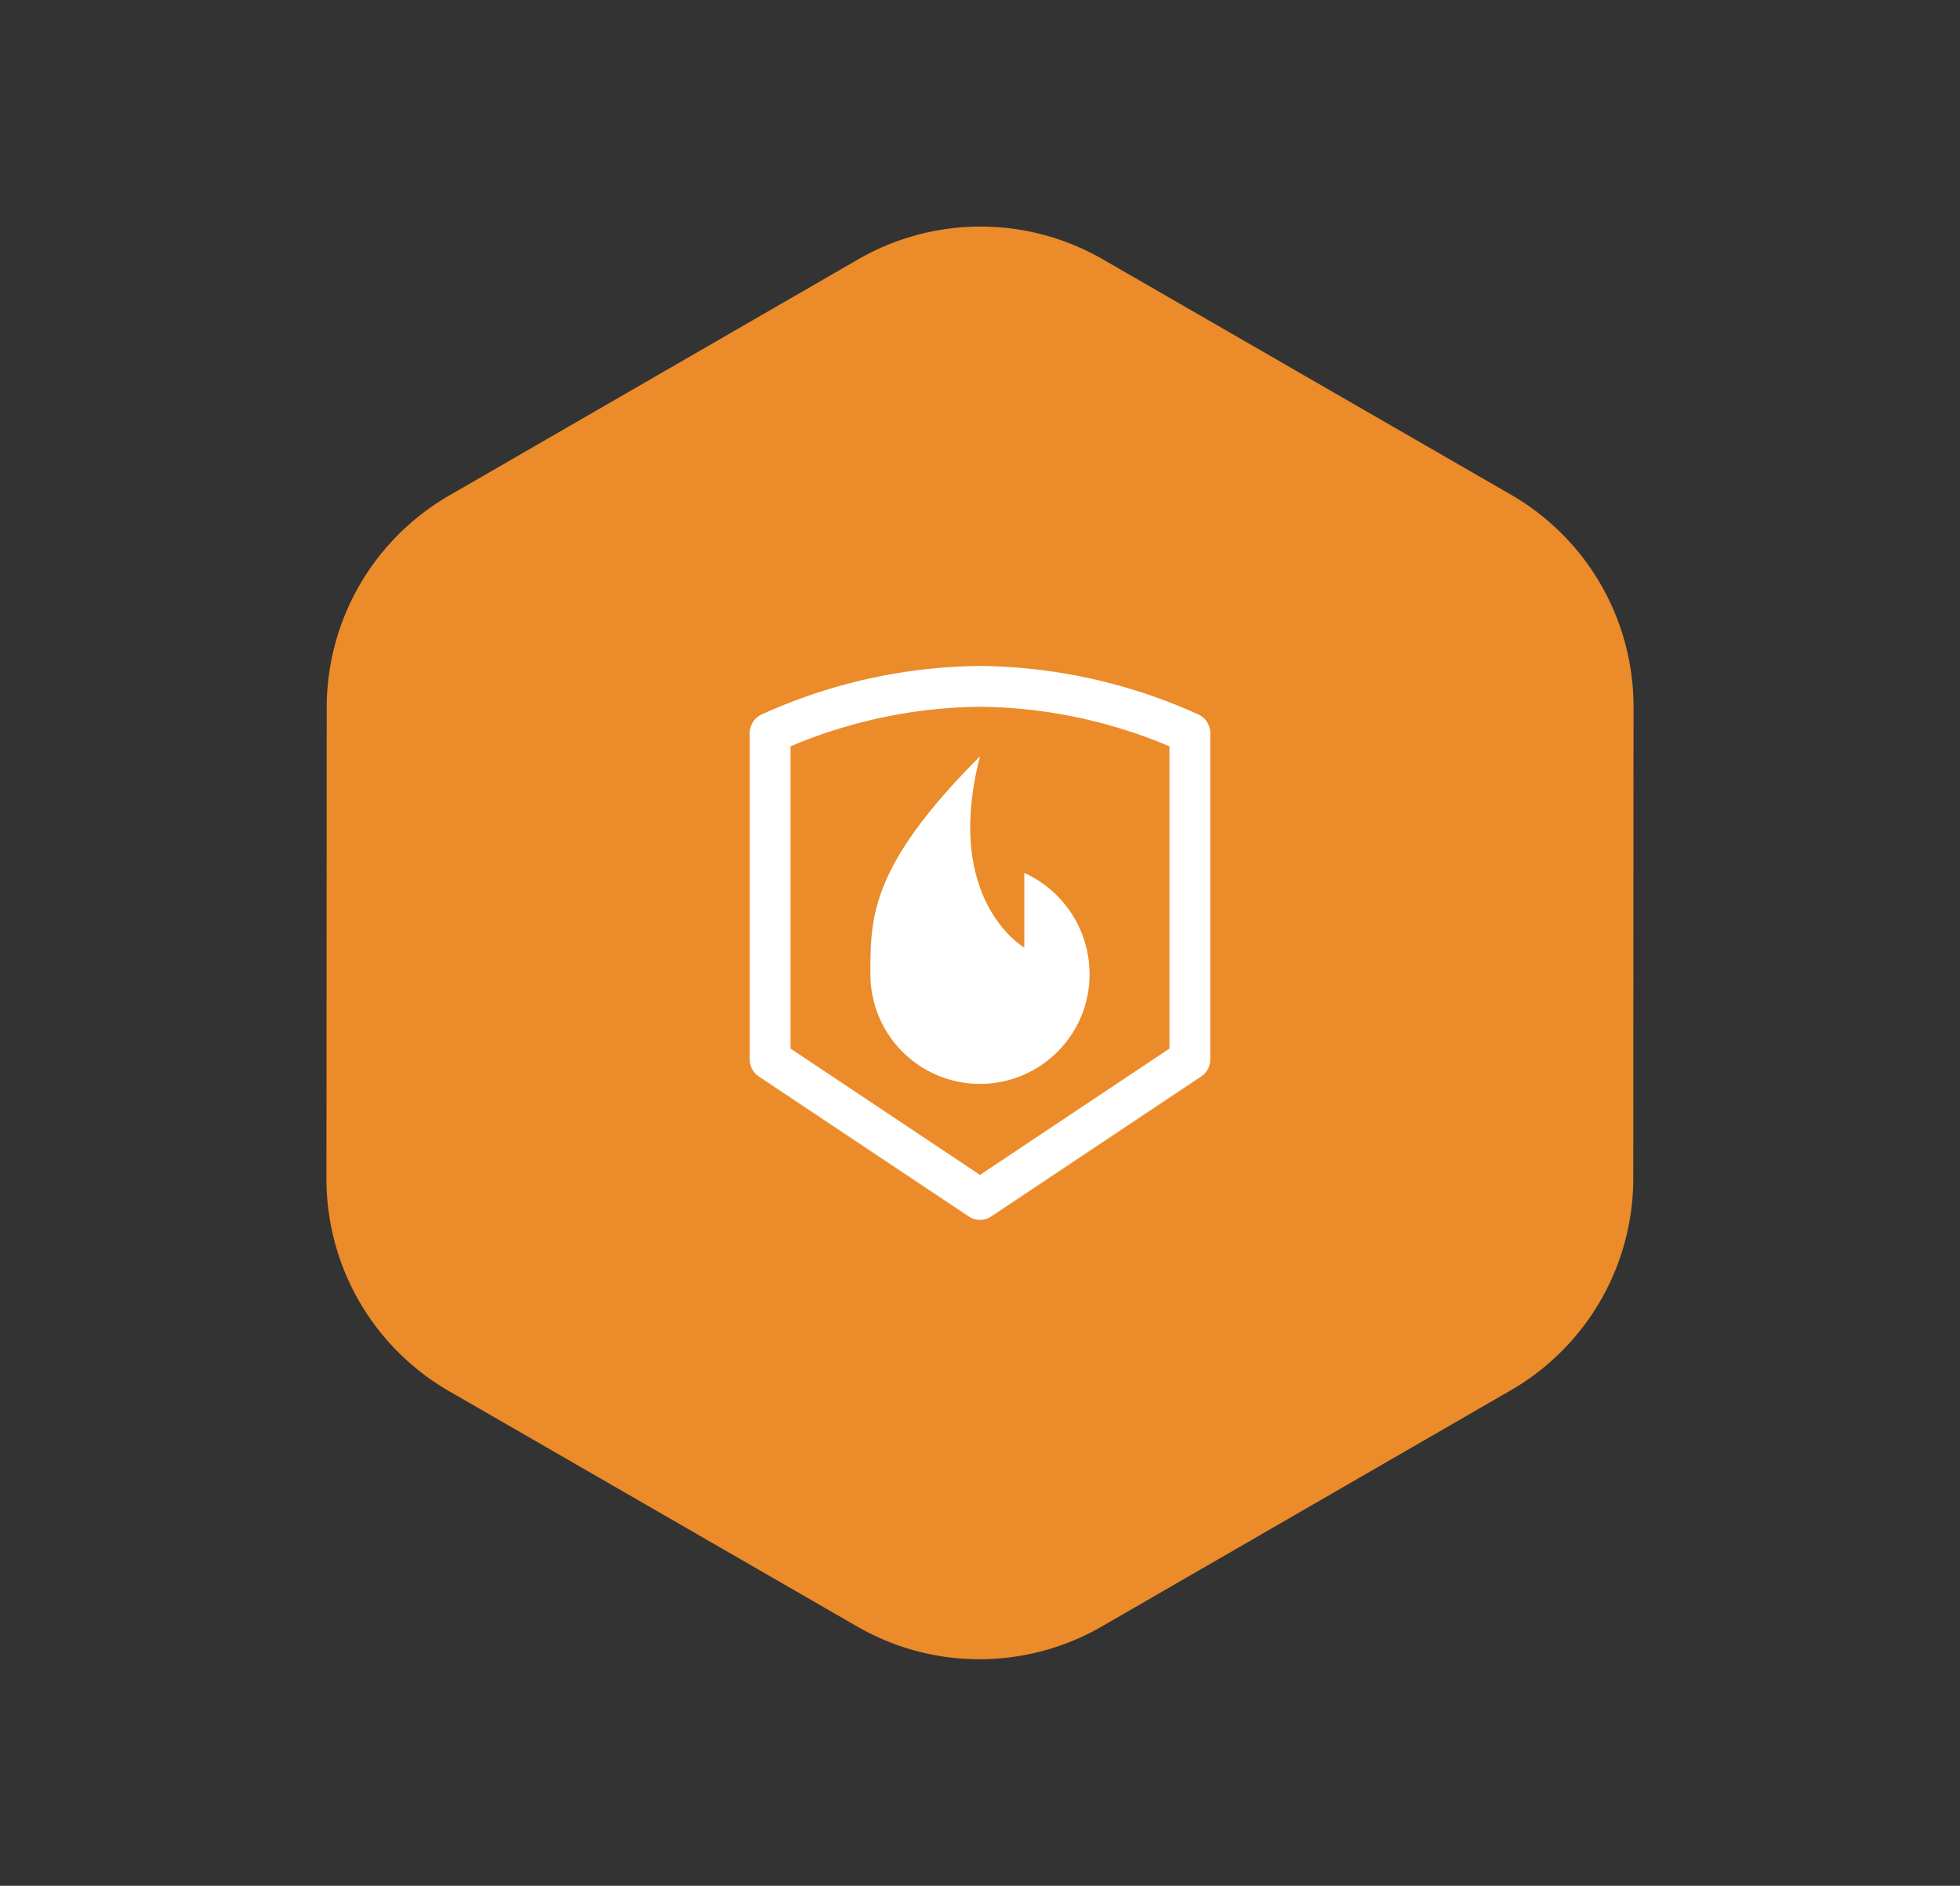
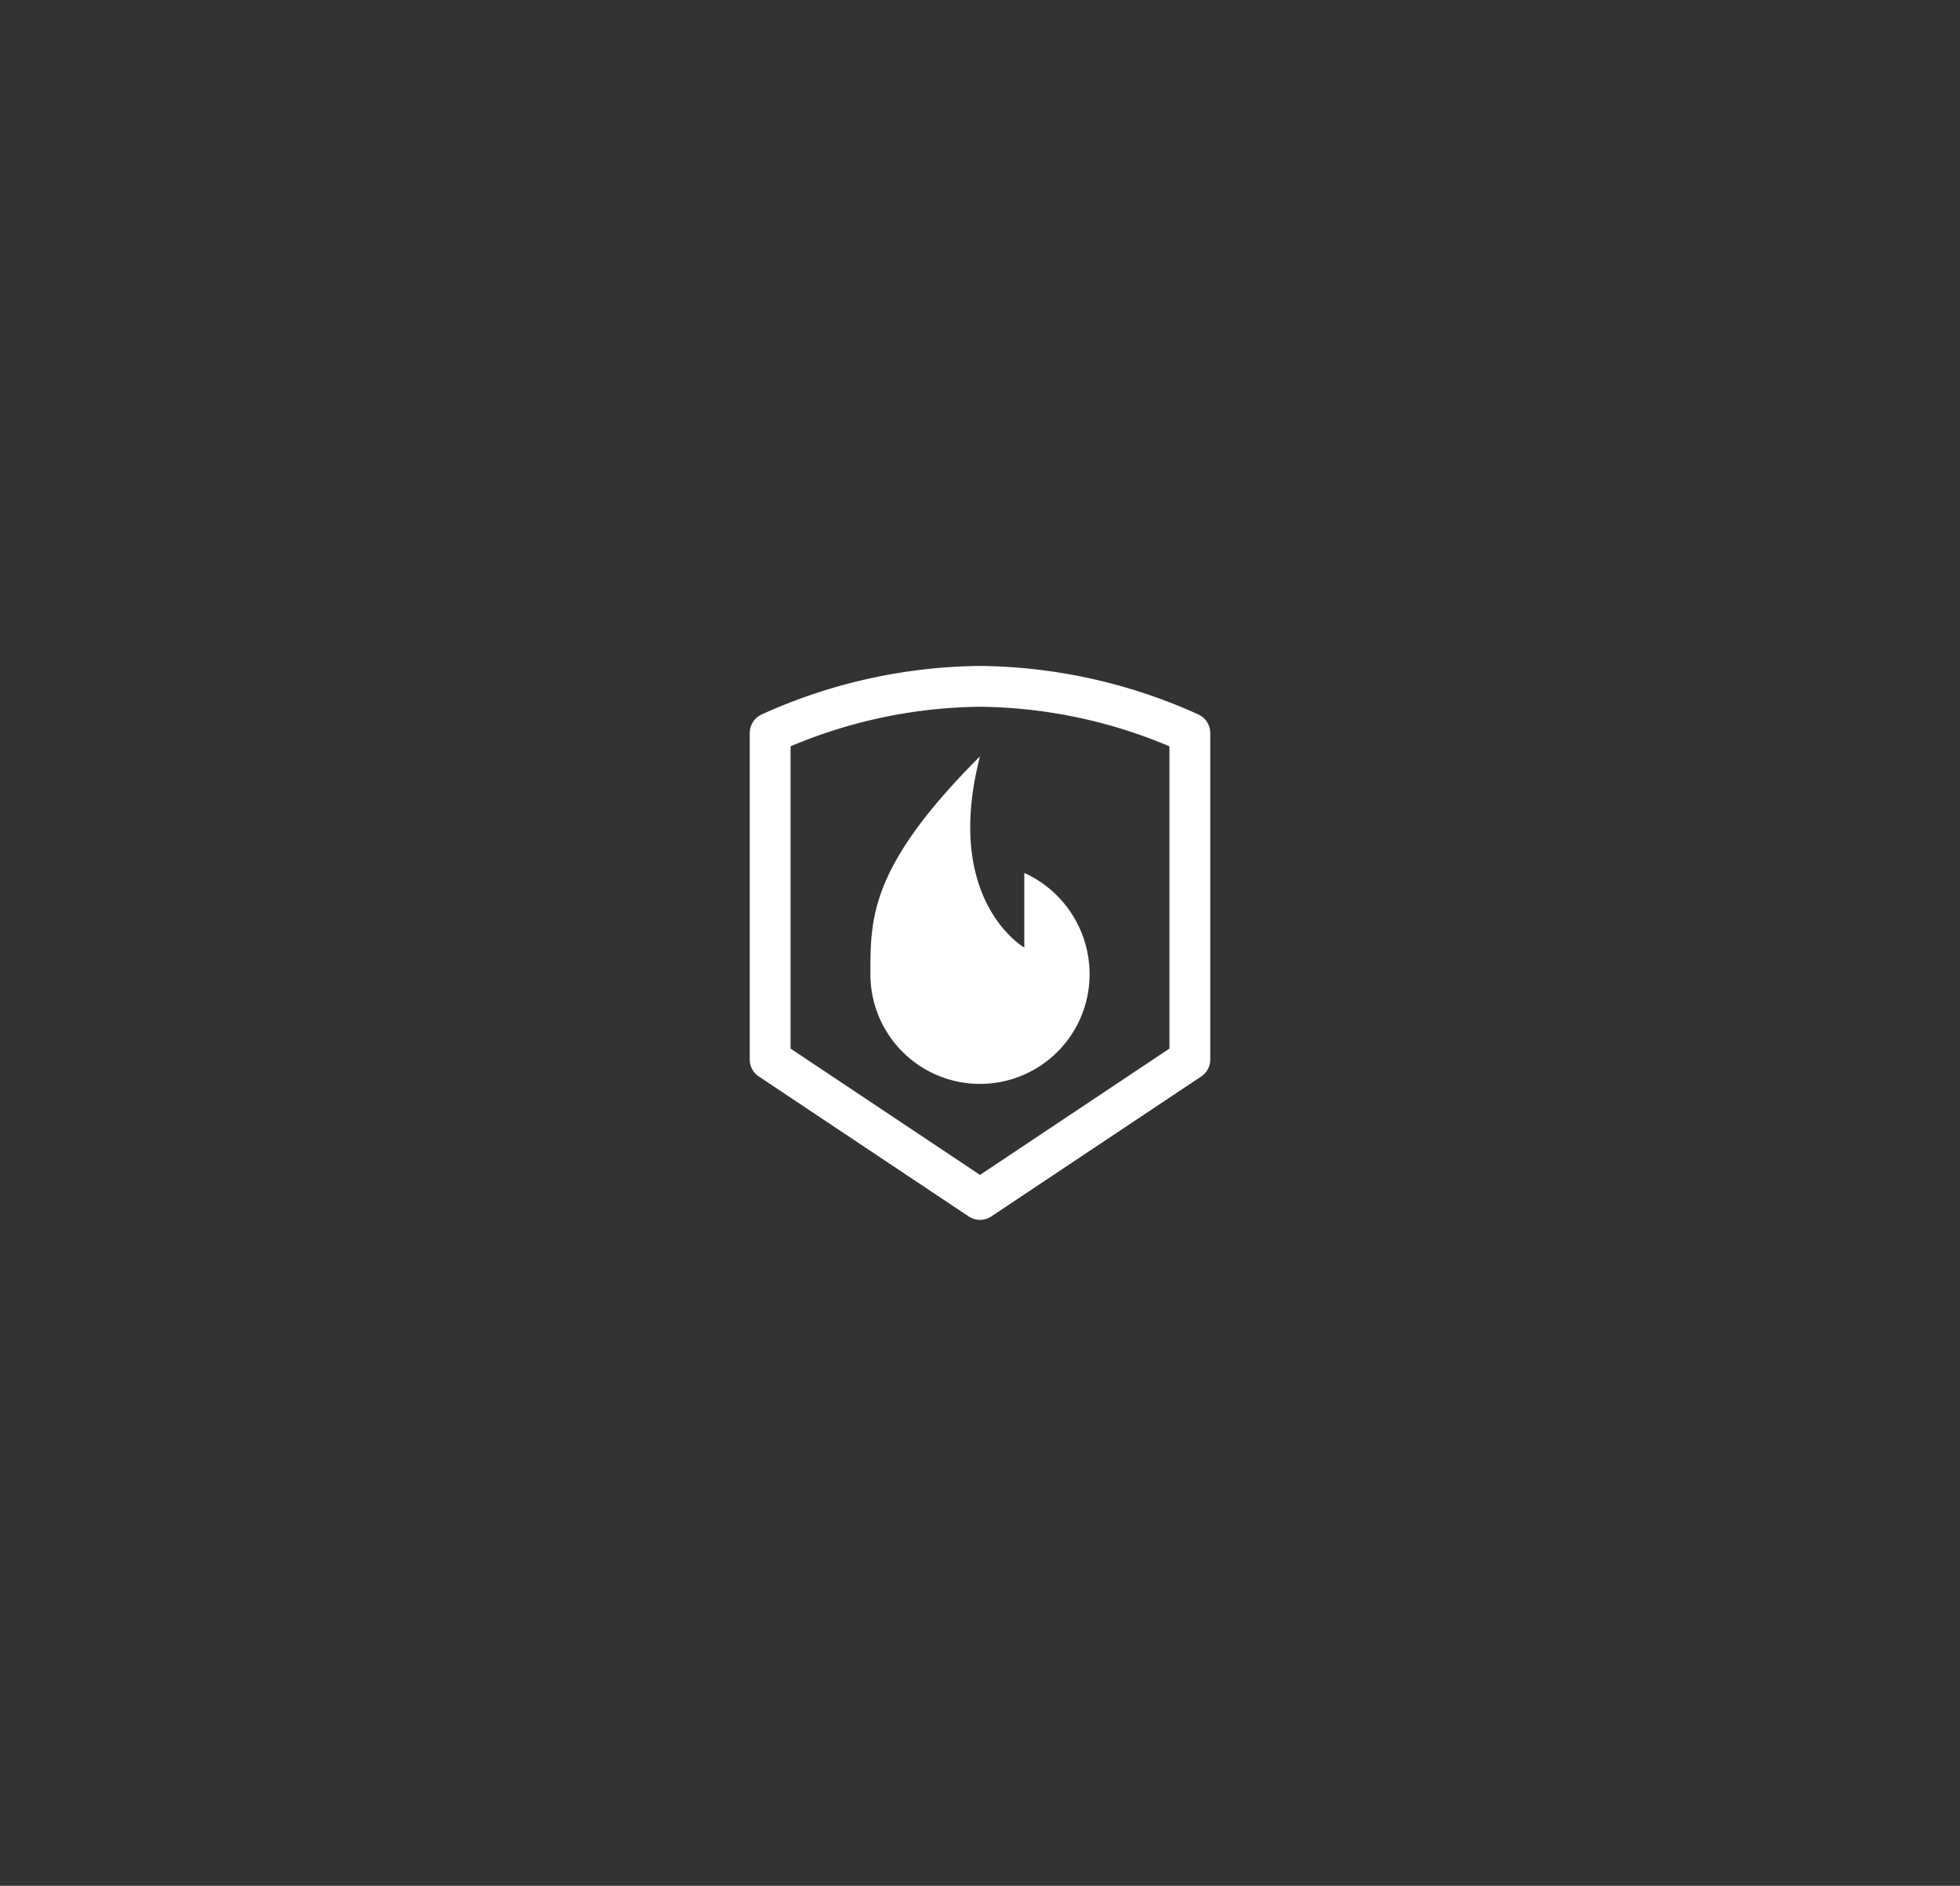
<svg xmlns="http://www.w3.org/2000/svg" width="192.172" height="184.851" viewBox="0 0 192.172 184.851">
  <rect x="0" y="0" width="192.172" height="184.851" fill="#333333" stroke="none" />
  <g id="Group_73061" data-name="Group 73061" transform="translate(-926 -3527.99)">
-     <path id="Polygon_160" data-name="Polygon 160" d="M97.153,0a24,24,0,0,1,20.778,11.988l23.125,40a24,24,0,0,1,0,24.024l-23.125,40A24,24,0,0,1,97.153,128H50.847a24,24,0,0,1-20.778-11.988l-23.125-40a24,24,0,0,1,0-24.024l23.125-40A24,24,0,0,1,50.847,0Z" transform="translate(926 3601.99) rotate(-30)" fill="#ff9529" opacity="0.9" />
    <g id="Group_72934" data-name="Group 72934" transform="translate(998.511 3594.268)">
      <path id="Path_15159" data-name="Path 15159" d="M18.045,4c-3.658,14.174,4.344,18.746,4.344,18.746V15.431a10.907,10.907,0,0,1,6.4,9.83,10.745,10.745,0,1,1-21.489,0C7.3,19.774,7.3,14.745,18.045,4Z" transform="translate(5.53 3.858)" fill="#fff" />
      <path id="Path_15160" data-name="Path 15160" d="M44.15,5.572V37.578L23.575,51.294,3,37.578V5.572A50.94,50.94,0,0,1,23.575,1,50.94,50.94,0,0,1,44.15,5.572Z" transform="translate(0)" fill="none" stroke="#fff" stroke-linecap="round" stroke-linejoin="round" stroke-width="4" />
    </g>
  </g>
</svg>